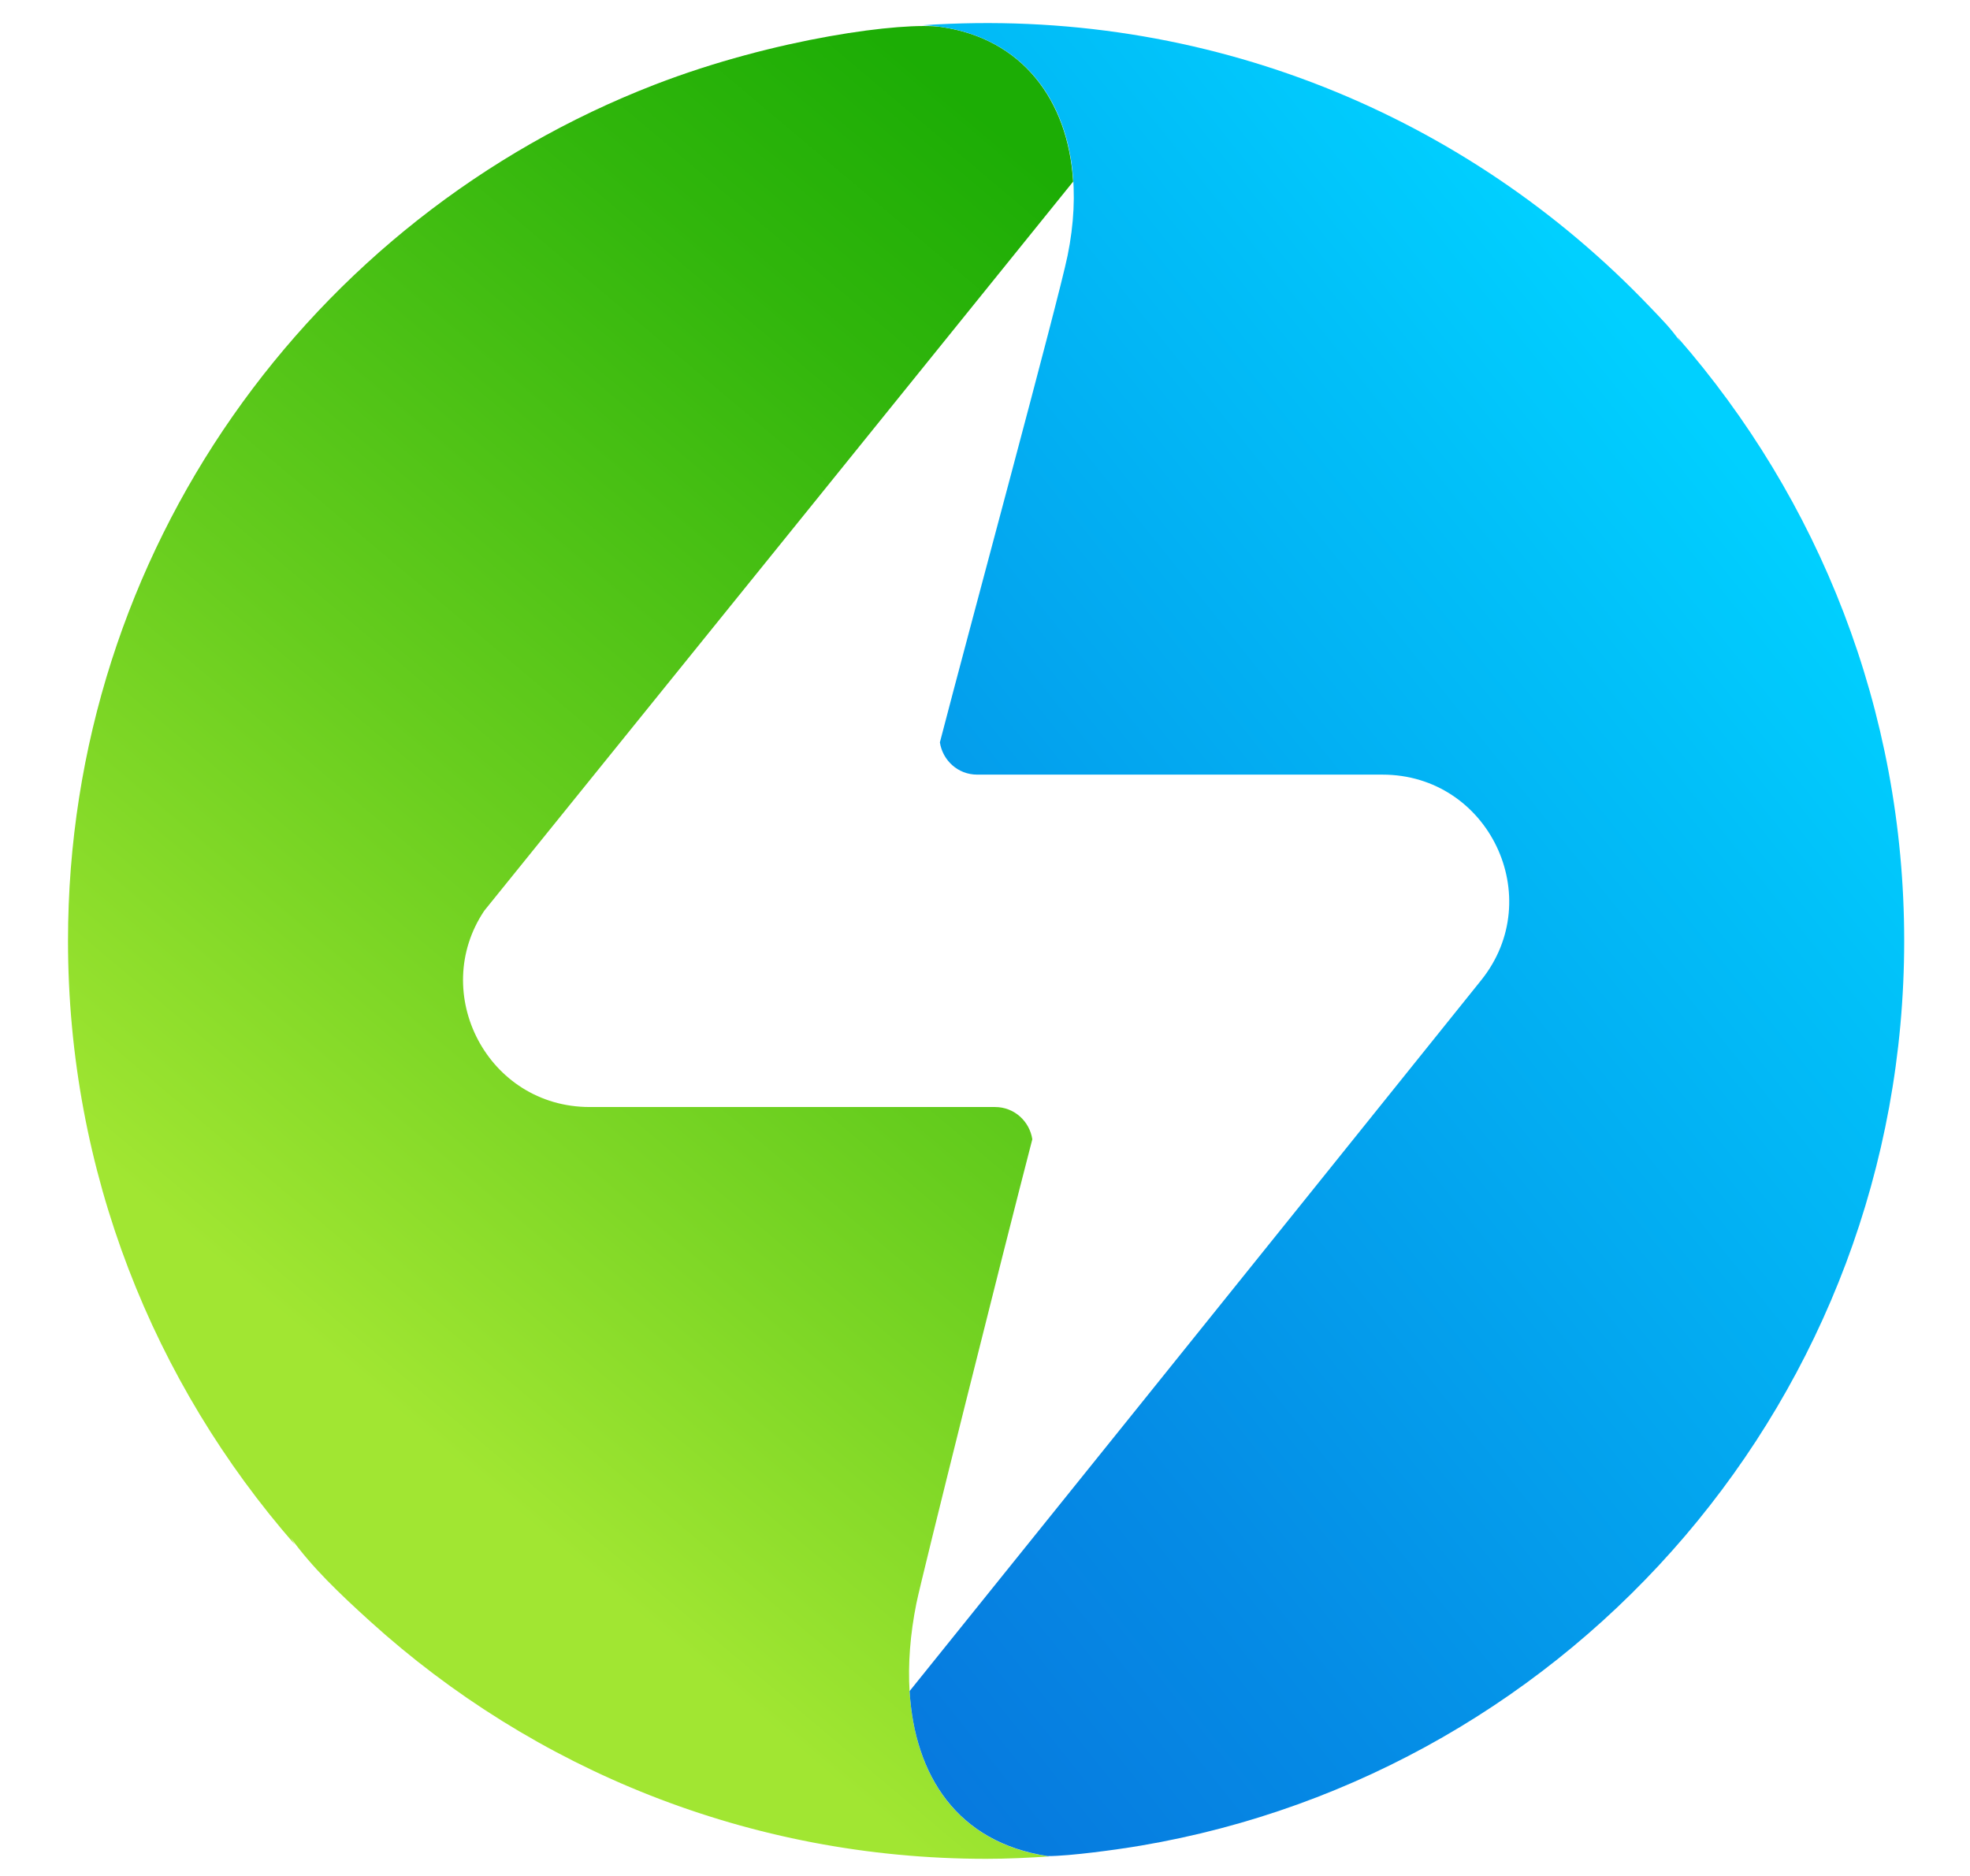
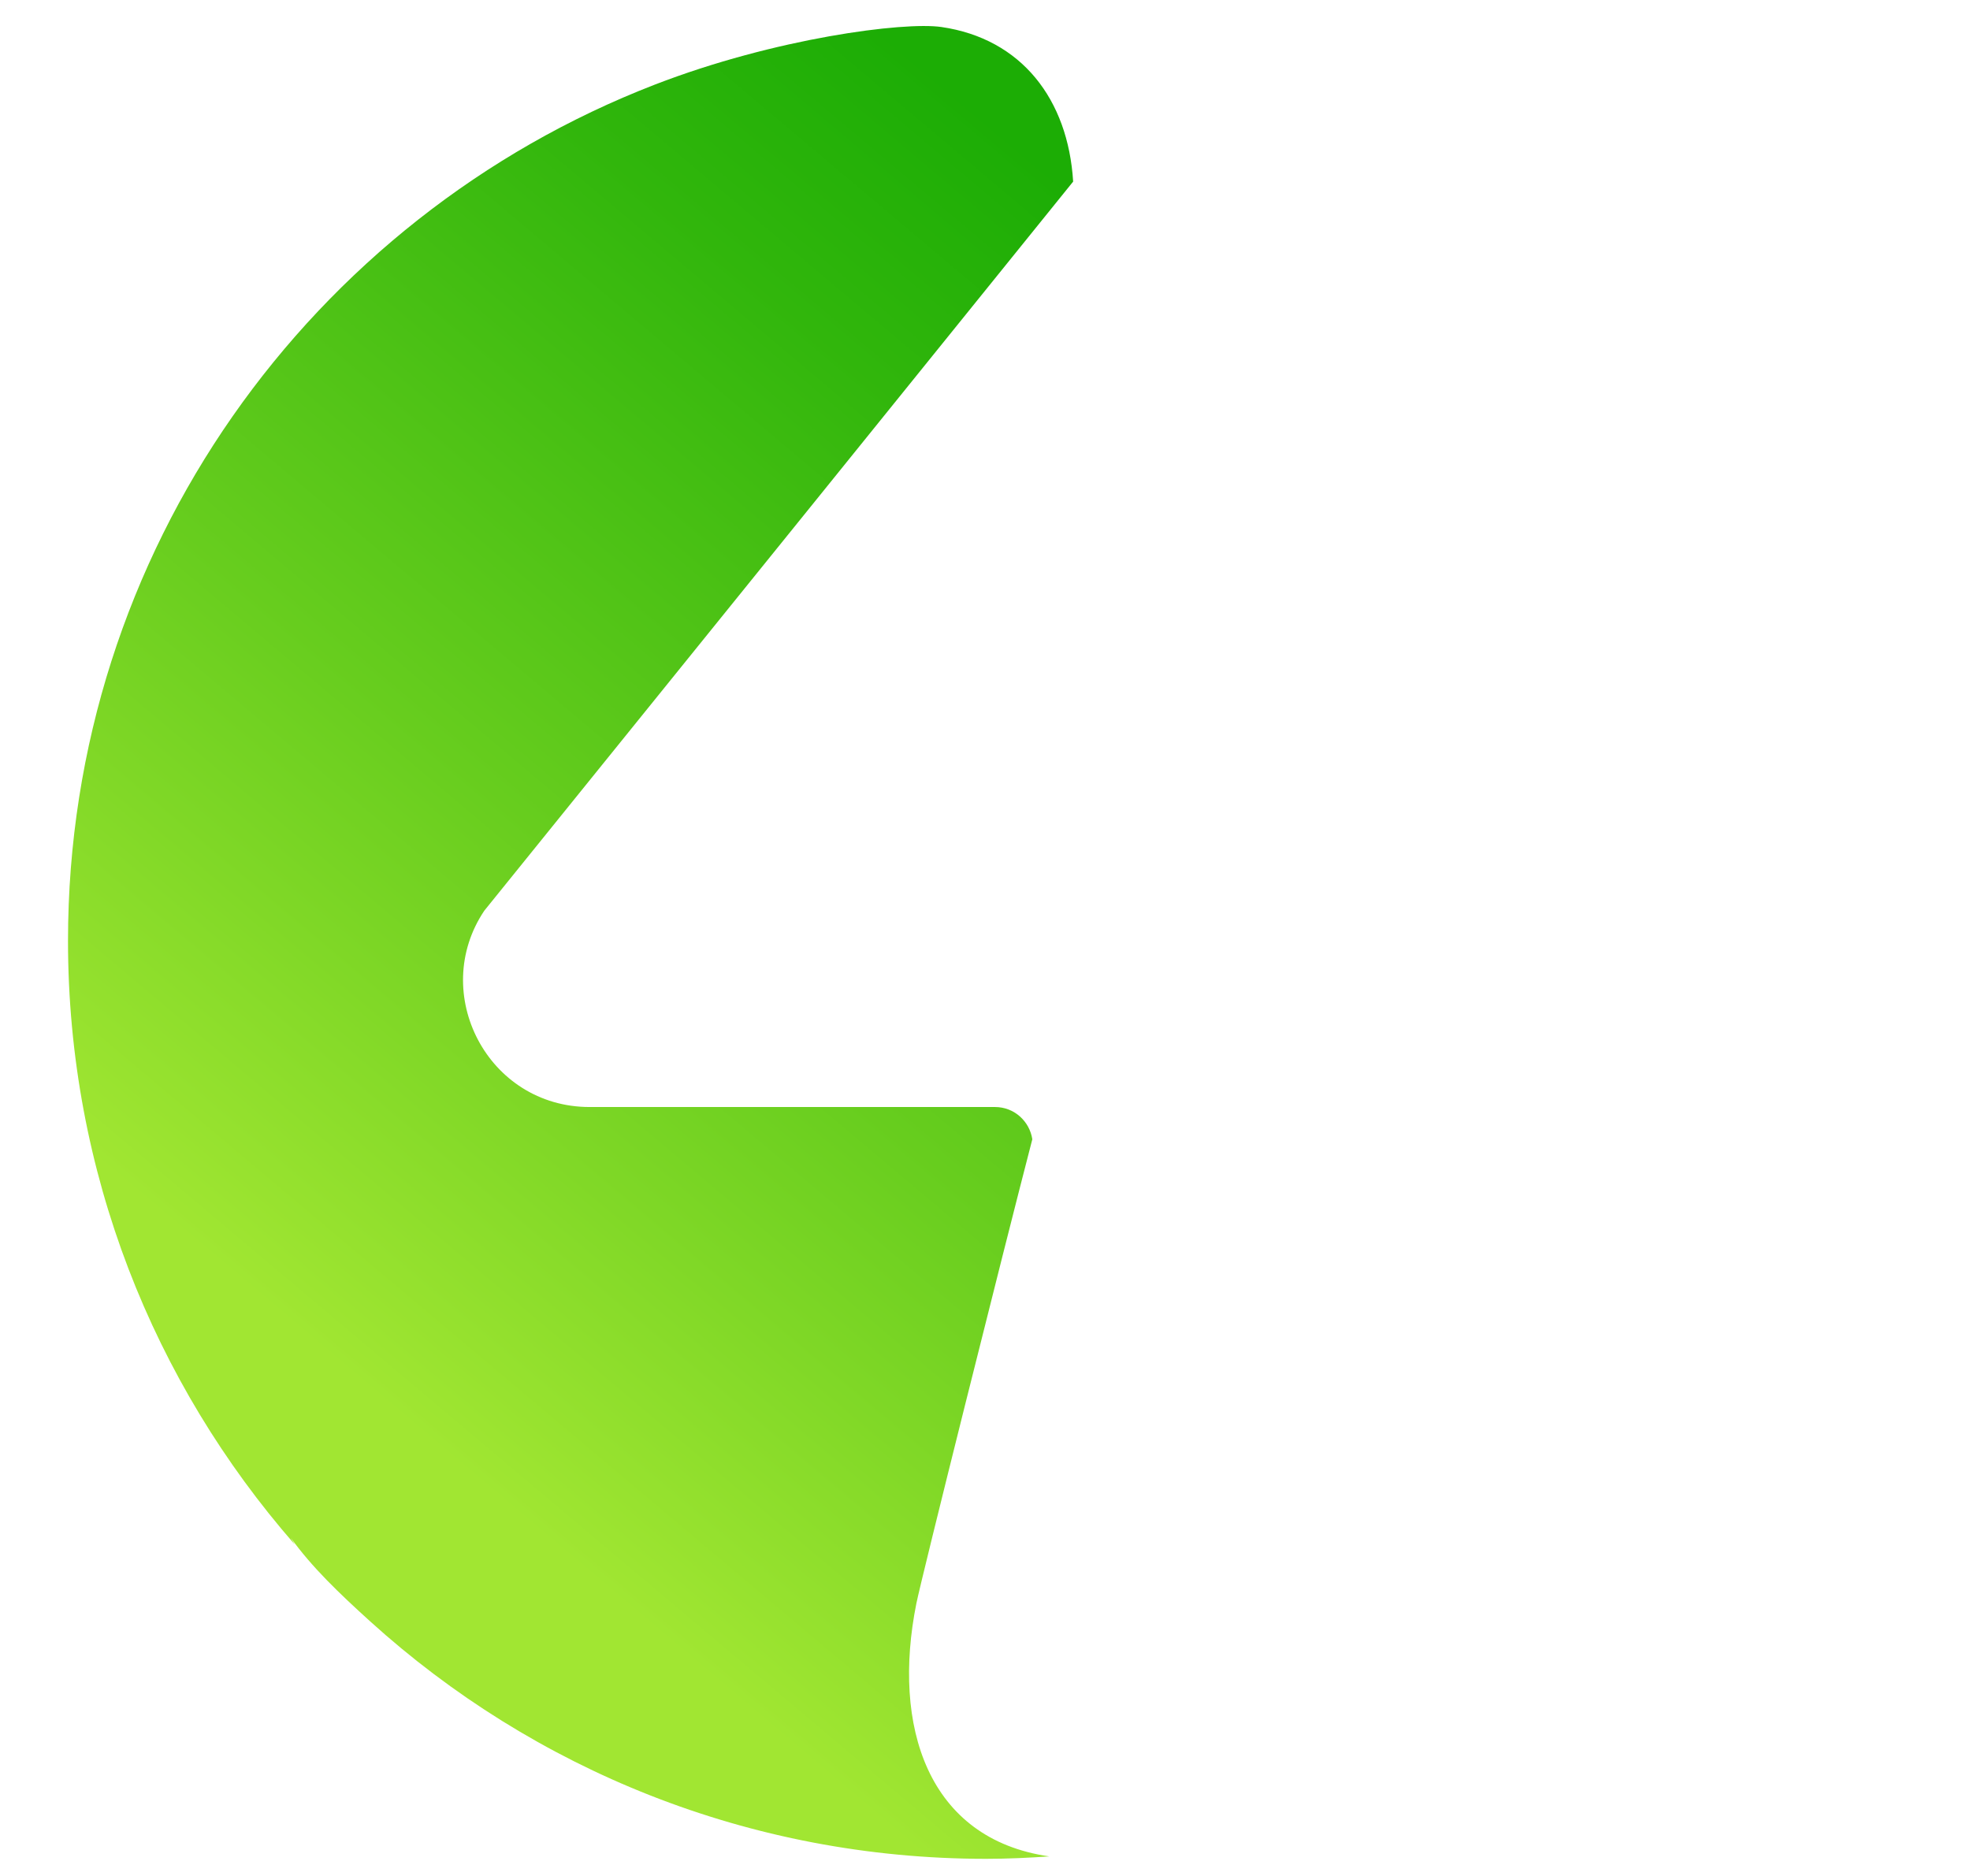
<svg xmlns="http://www.w3.org/2000/svg" version="1.1" id="Layer_1" x="0px" y="0px" width="799px" height="761px" viewBox="0 0 799 761" enable-background="new 0 0 799 761" xml:space="preserve">
  <g>
    <linearGradient id="SVGID_1_" gradientUnits="userSpaceOnUse" x1="521.254" y1="149.886" x2="160.636" y2="577.521">
      <stop offset="0" style="stop-color:#1CAD05" />
      <stop offset="0.197" style="stop-color:#31B60C" />
      <stop offset="0.603" style="stop-color:#67CD1E" />
      <stop offset="0.994" style="stop-color:#A1E632" />
    </linearGradient>
    <path fill="url(#SVGID_1_)" d="M371.669,650.398c2.116-10.526,34.989-141.875,47.021-188.274   c-1.099-7.215-7.238-13.079-15.141-13.079H239.176c-41.473,0-65.148-46.241-42.757-79.635c5.96-7.381,12.291-15.217,19.023-23.548   c38.309-47.411,193.604-239.681,219.81-272.2c-2.055-33.36-20.942-57.998-53.445-62.708c-15.188-2.196-67.398,4.471-116.29,23.396   C126.308,88.247,27.582,223.381,27.582,381.626c0,93.767,34.736,179.376,91.945,244.843c-0.561-0.884-1.033-1.76-1.57-2.64   c8.548,11.845,19.302,22.188,32.22,33.891c66.034,59.821,153.63,96.279,249.761,96.279c8.632,0,17.16-0.406,25.648-0.979   C376.206,745.948,361.666,700.17,371.669,650.398z" />
    <linearGradient id="SVGID_2_" gradientUnits="userSpaceOnUse" x1="217.71" y1="569.872" x2="705.332" y2="179.778">
      <stop offset="0" style="stop-color:#0776DD" />
      <stop offset="0.278" style="stop-color:#058BE5" />
      <stop offset="0.85" style="stop-color:#01C1F9" />
      <stop offset="0.994" style="stop-color:#00D0FF" />
    </linearGradient>
-     <path fill="url(#SVGID_2_)" d="M680.358,136.789c0.398,0.625,0.725,1.242,1.115,1.865c-3.679-5.335-7.318-8.96-12.462-14.333   C595.172,47.079,489.52,2.409,374.305,10.239c46.368,2.25,69.189,41.992,58.694,93.421   c-3.767,18.432-39.765,151.072-51.797,197.472c1.093,7.221,7.232,13.085,15.14,13.085h164.374c43.071,0,66.977,49.872,39.99,83.436   c0,0-102.937,128.242-231.79,288.316c2.042,34.209,19.28,61.354,56.009,66.921c8.935,0.031,28.261-2.633,37.729-4.236   c175.788-29.81,309.653-182.745,309.653-367.019C772.307,287.863,737.572,202.254,680.358,136.789z" />
  </g>
</svg>